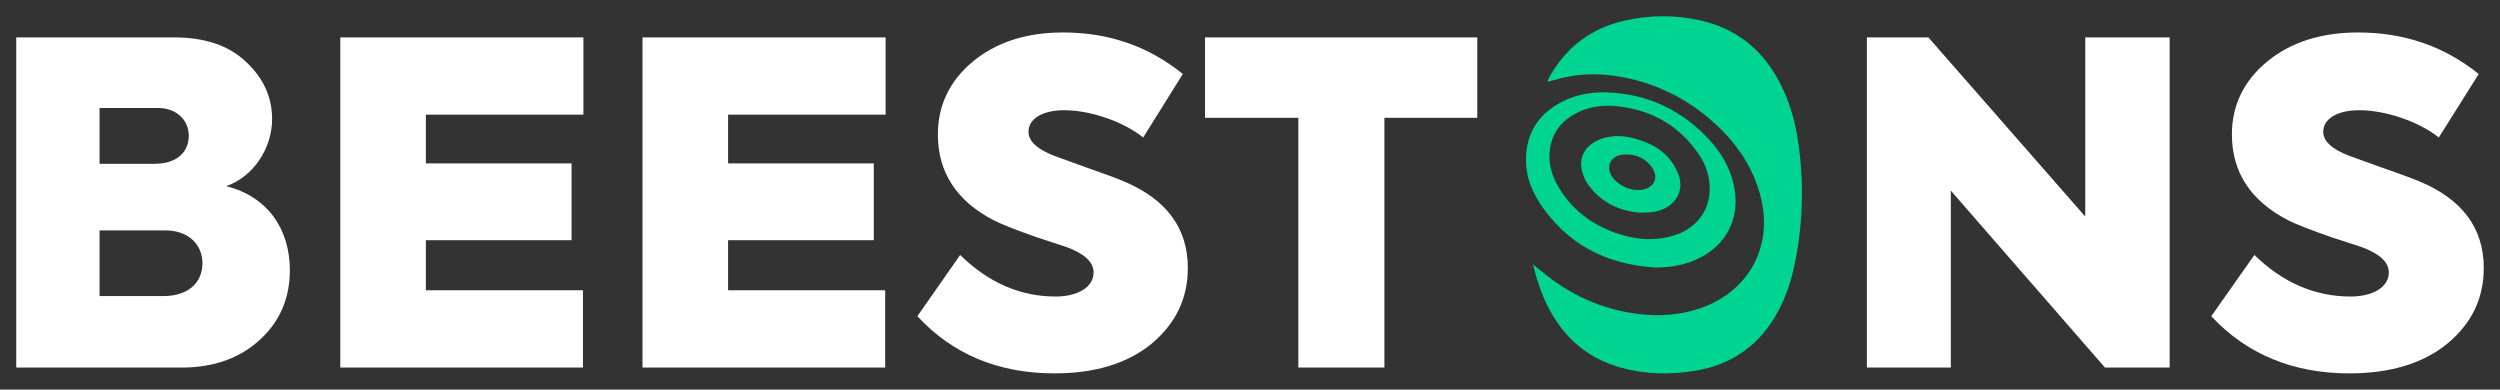
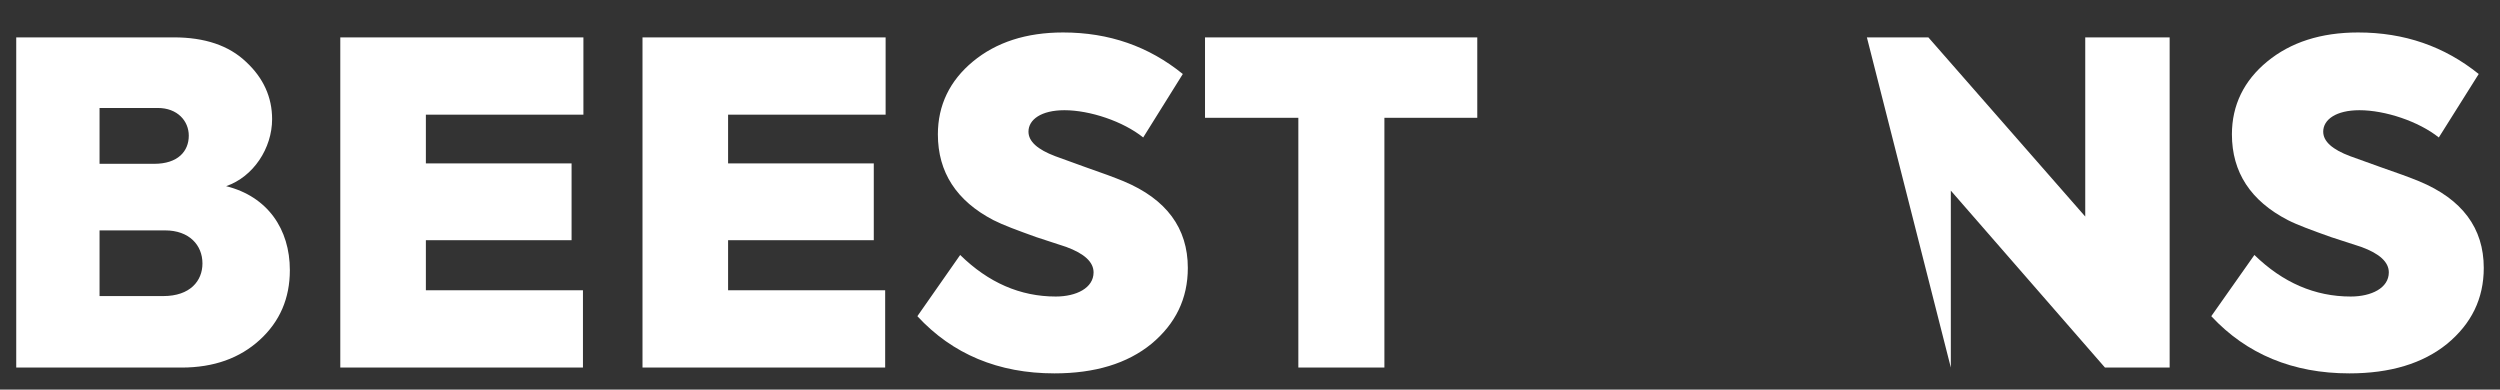
<svg xmlns="http://www.w3.org/2000/svg" width="154px" height="24px" viewBox="0 0 154 24" version="1.1">
  <rect x="0" y="0" width="154" height="24" fill="#333333" stroke="none" />
  <title>Group</title>
  <g id="Page-1" stroke="none" stroke-width="1" fill="none" fill-rule="evenodd">
    <g id="Desktop-HD" transform="translate(-38, -22)">
      <g id="Group" transform="translate(38.066, 22.55)">
-         <path d="M104.753,0.727 C106.801,1.205 108.328,2.376 109.371,4.181 C110.115,5.469 110.521,6.872 110.722,8.329 C111.076,10.9 110.993,13.462 110.424,16 C110.184,17.071 109.803,18.094 109.228,19.038 C108.1,20.886 106.442,21.957 104.308,22.297 C102.786,22.539 101.269,22.509 99.774,22.093 C98.139,21.639 96.836,20.722 95.874,19.33 C95.143,18.273 94.696,17.099 94.371,15.743 C94.596,15.922 94.731,16.025 94.861,16.135 C96.597,17.594 98.586,18.51 100.844,18.789 C102.046,18.937 103.248,18.877 104.425,18.518 C107.586,17.555 109.206,14.707 108.38,11.526 C107.923,9.765 106.94,8.318 105.612,7.096 C103.874,5.497 101.831,4.499 99.489,4.136 C98.213,3.938 96.943,3.996 95.699,4.376 C95.58,4.412 95.46,4.442 95.34,4.472 C95.328,4.475 95.31,4.456 95.264,4.43 C95.341,4.282 95.411,4.127 95.498,3.982 C96.524,2.276 98.01,1.189 99.958,0.733 C101.555,0.359 103.155,0.354 104.753,0.727 Z M98.989,5.143 C101.439,5.246 103.484,6.22 105.131,7.956 C106.064,8.94 106.685,10.079 106.824,11.434 C106.991,13.063 106.214,14.503 104.726,15.291 C103.845,15.757 102.897,15.936 101.891,15.926 C98.855,15.744 96.454,14.474 94.8,11.987 C94.143,10.998 93.82,9.901 93.971,8.704 C94.122,7.501 94.737,6.583 95.782,5.929 C96.757,5.32 97.85,5.094 98.989,5.143 Z M99.16,5.961 C98.41,5.951 97.698,6.076 97.039,6.416 C96.156,6.873 95.596,7.563 95.426,8.532 C95.266,9.442 95.51,10.274 95.981,11.045 C96.891,12.538 98.255,13.473 99.964,13.956 C100.867,14.211 101.786,14.258 102.707,14.05 C104.488,13.647 105.475,12.262 105.212,10.532 C105.129,9.982 104.924,9.467 104.612,9.002 C103.333,7.091 101.492,6.111 99.16,5.961 Z M100.231,7.897 C101.685,8.18 102.803,8.866 103.315,10.16 C103.783,11.343 102.973,12.409 101.583,12.53 C101.437,12.542 101.29,12.543 101.036,12.554 C99.693,12.477 98.548,11.913 97.758,10.813 C97.592,10.583 97.478,10.31 97.403,10.043 C97.136,9.103 97.638,8.295 98.661,7.975 C99.175,7.814 99.703,7.794 100.231,7.897 Z M99.96,8.971 C99.238,9.016 98.874,9.573 99.153,10.173 C99.413,10.733 100.165,11.168 100.859,11.159 C101.739,11.146 102.175,10.466 101.714,9.789 C101.319,9.211 100.721,8.923 99.96,8.971 Z" id="Combined-Shape" fill="#00D493" />
        <path d="M11.115,22.092 C13.106,22.092 14.704,21.514 15.938,20.385 C17.172,19.257 17.789,17.826 17.789,16.092 C17.789,13.56 16.415,11.551 13.863,10.918 C15.546,10.34 16.696,8.578 16.696,6.789 C16.696,5.44 16.163,4.257 15.097,3.266 C14.031,2.248 12.545,1.752 10.638,1.752 L0.934,1.752 L0.934,22.092 L11.115,22.092 Z M9.432,9.541 L6.066,9.541 L6.066,6.101 L9.656,6.101 C10.862,6.101 11.563,6.899 11.563,7.807 C11.563,8.771 10.89,9.541 9.432,9.541 Z M9.993,17.688 L6.066,17.688 L6.066,13.642 L10.105,13.642 C11.591,13.642 12.405,14.551 12.405,15.679 C12.405,16.752 11.647,17.688 9.993,17.688 Z M35.844,22.092 L35.844,17.33 L26.168,17.33 L26.168,14.248 L35.143,14.248 L35.143,9.514 L26.168,9.514 L26.168,6.514 L35.872,6.514 L35.872,1.752 L20.896,1.752 L20.896,22.092 L35.844,22.092 Z M54.46,22.092 L54.46,17.33 L44.784,17.33 L44.784,14.248 L53.759,14.248 L53.759,9.514 L44.784,9.514 L44.784,6.514 L54.488,6.514 L54.488,1.752 L39.512,1.752 L39.512,22.092 L54.46,22.092 Z M64.886,22.45 C67.382,22.45 69.374,21.844 70.86,20.633 C72.346,19.395 73.104,17.853 73.104,15.954 C73.104,13.505 71.785,11.716 69.149,10.615 C68.616,10.395 67.803,10.092 66.765,9.734 L64.942,9.073 C63.849,8.661 63.288,8.165 63.288,7.56 C63.288,6.817 64.073,6.239 65.503,6.239 C67.074,6.239 69.121,6.927 70.355,7.918 L72.795,4.009 C70.692,2.303 68.252,1.45 65.419,1.45 C63.147,1.45 61.296,2.055 59.866,3.239 C58.436,4.422 57.707,5.936 57.707,7.725 C57.707,10.064 58.856,11.826 61.128,13.009 C61.717,13.312 62.615,13.642 63.764,14.055 L65.615,14.661 C66.737,15.073 67.298,15.596 67.298,16.229 C67.298,17.193 66.232,17.716 64.97,17.716 C62.783,17.716 60.82,16.862 59.081,15.156 L56.444,18.927 C58.604,21.266 61.437,22.45 64.886,22.45 Z M85.213,22.092 L85.213,6.707 L90.934,6.707 L90.934,1.752 L74.163,1.752 L74.163,6.707 L79.912,6.707 L79.912,22.092 L85.213,22.092 Z" id="BEEST" fill="#FFFFFF" fill-rule="nonzero" />
-         <path d="M120.105,22.092 L120.105,11.193 L129.6,22.092 L133.584,22.092 L133.584,1.752 L128.385,1.752 L128.385,12.789 L118.721,1.752 L114.934,1.752 L114.934,22.092 L120.105,22.092 Z M144.654,22.45 C147.169,22.45 149.176,21.844 150.673,20.633 C152.171,19.395 152.934,17.853 152.934,15.954 C152.934,13.505 151.606,11.716 148.95,10.615 C148.413,10.395 147.593,10.092 146.548,9.734 L144.711,9.073 C143.609,8.661 143.044,8.165 143.044,7.56 C143.044,6.817 143.835,6.239 145.276,6.239 C146.859,6.239 148.921,6.927 150.165,7.918 L152.623,4.009 C150.504,2.303 148.045,1.45 145.191,1.45 C142.902,1.45 141.037,2.055 139.596,3.239 C138.155,4.422 137.42,5.936 137.42,7.725 C137.42,10.064 138.579,11.826 140.868,13.009 C141.461,13.312 142.366,13.642 143.524,14.055 L145.389,14.661 C146.519,15.073 147.085,15.596 147.085,16.229 C147.085,17.193 146.011,17.716 144.739,17.716 C142.535,17.716 140.557,16.862 138.805,15.156 L136.149,18.927 C138.325,21.266 141.179,22.45 144.654,22.45 Z" id="NS" fill="#FFFFFF" fill-rule="nonzero" />
+         <path d="M120.105,22.092 L120.105,11.193 L129.6,22.092 L133.584,22.092 L133.584,1.752 L128.385,1.752 L128.385,12.789 L118.721,1.752 L114.934,1.752 L120.105,22.092 Z M144.654,22.45 C147.169,22.45 149.176,21.844 150.673,20.633 C152.171,19.395 152.934,17.853 152.934,15.954 C152.934,13.505 151.606,11.716 148.95,10.615 C148.413,10.395 147.593,10.092 146.548,9.734 L144.711,9.073 C143.609,8.661 143.044,8.165 143.044,7.56 C143.044,6.817 143.835,6.239 145.276,6.239 C146.859,6.239 148.921,6.927 150.165,7.918 L152.623,4.009 C150.504,2.303 148.045,1.45 145.191,1.45 C142.902,1.45 141.037,2.055 139.596,3.239 C138.155,4.422 137.42,5.936 137.42,7.725 C137.42,10.064 138.579,11.826 140.868,13.009 C141.461,13.312 142.366,13.642 143.524,14.055 L145.389,14.661 C146.519,15.073 147.085,15.596 147.085,16.229 C147.085,17.193 146.011,17.716 144.739,17.716 C142.535,17.716 140.557,16.862 138.805,15.156 L136.149,18.927 C138.325,21.266 141.179,22.45 144.654,22.45 Z" id="NS" fill="#FFFFFF" fill-rule="nonzero" />
      </g>
    </g>
  </g>
</svg>